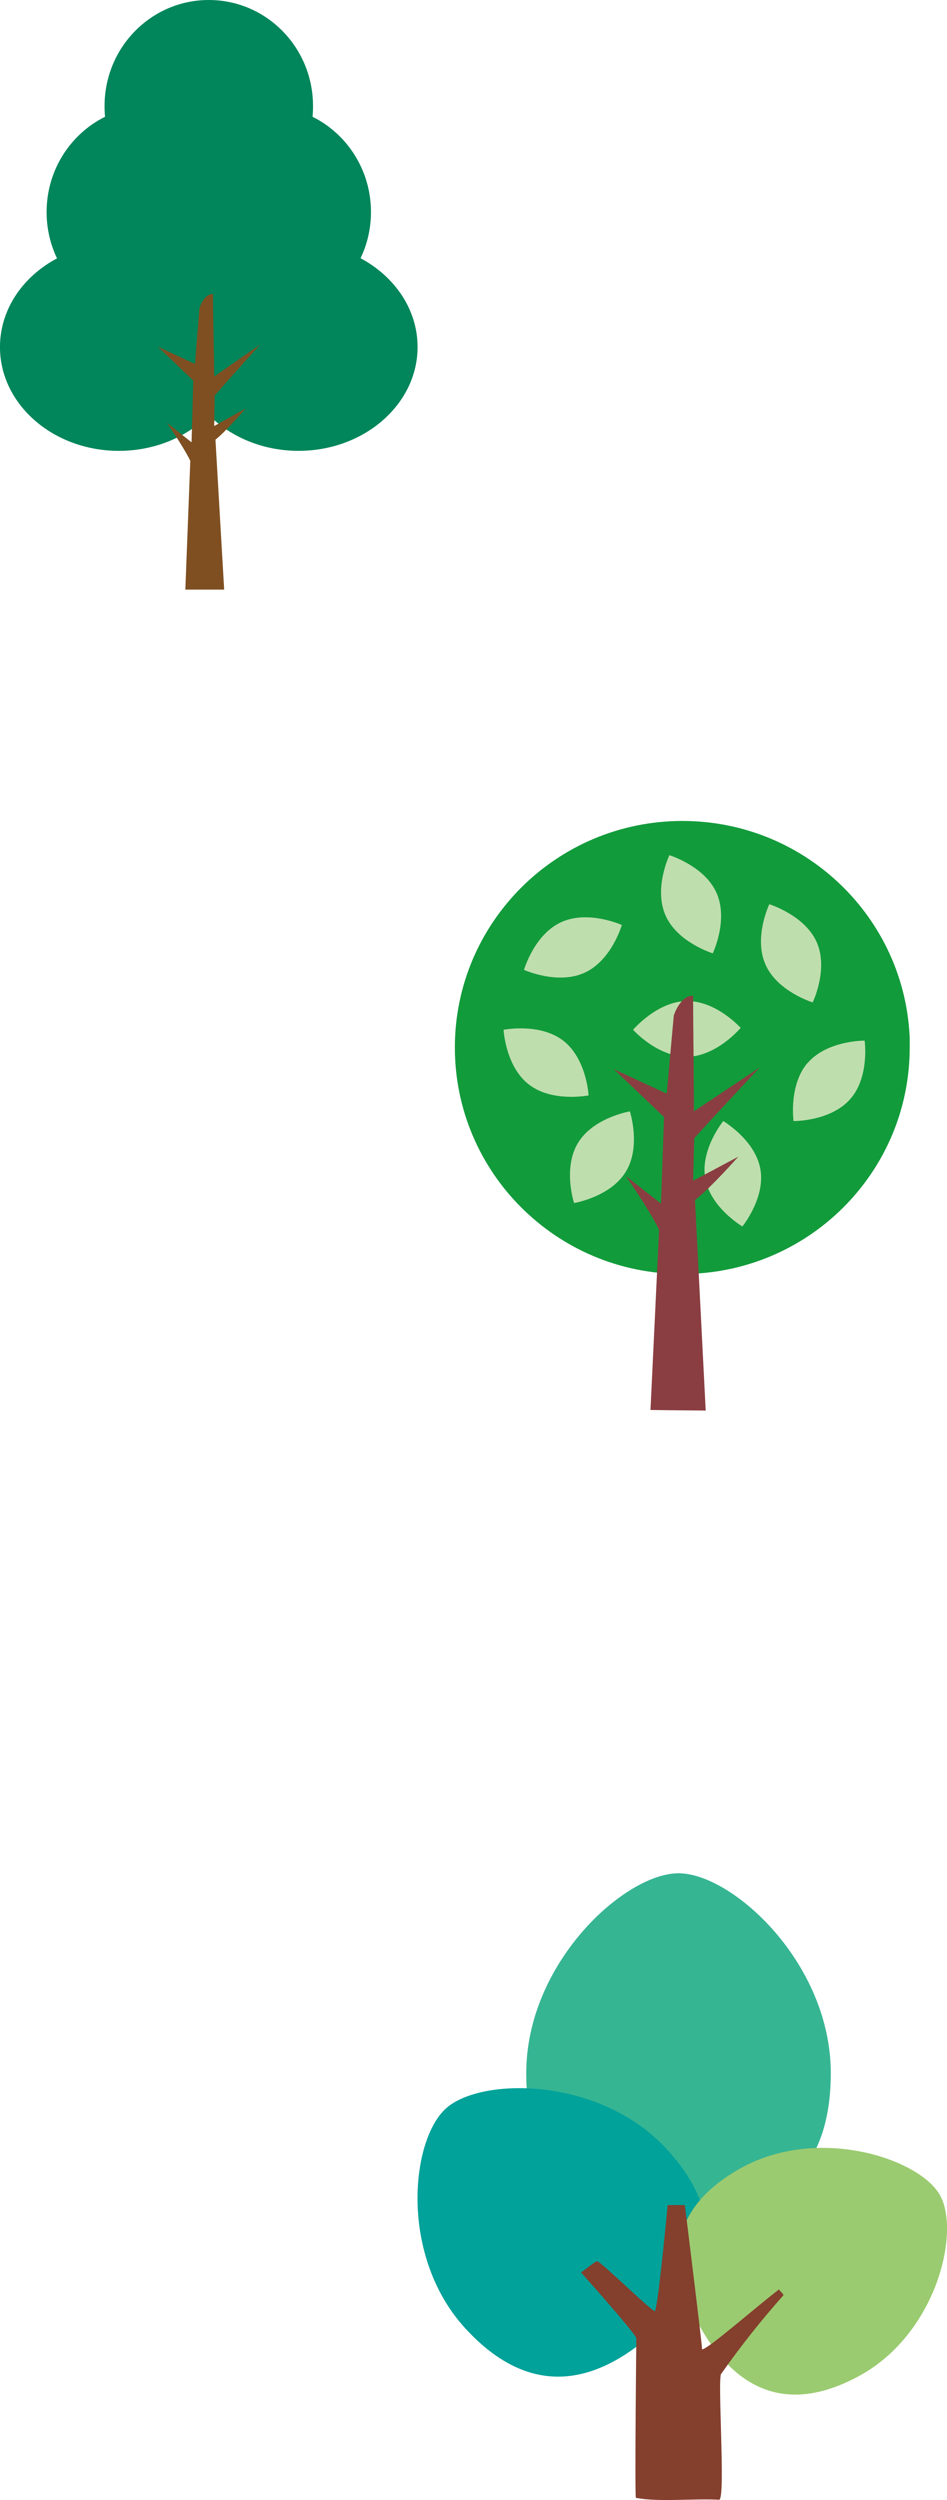
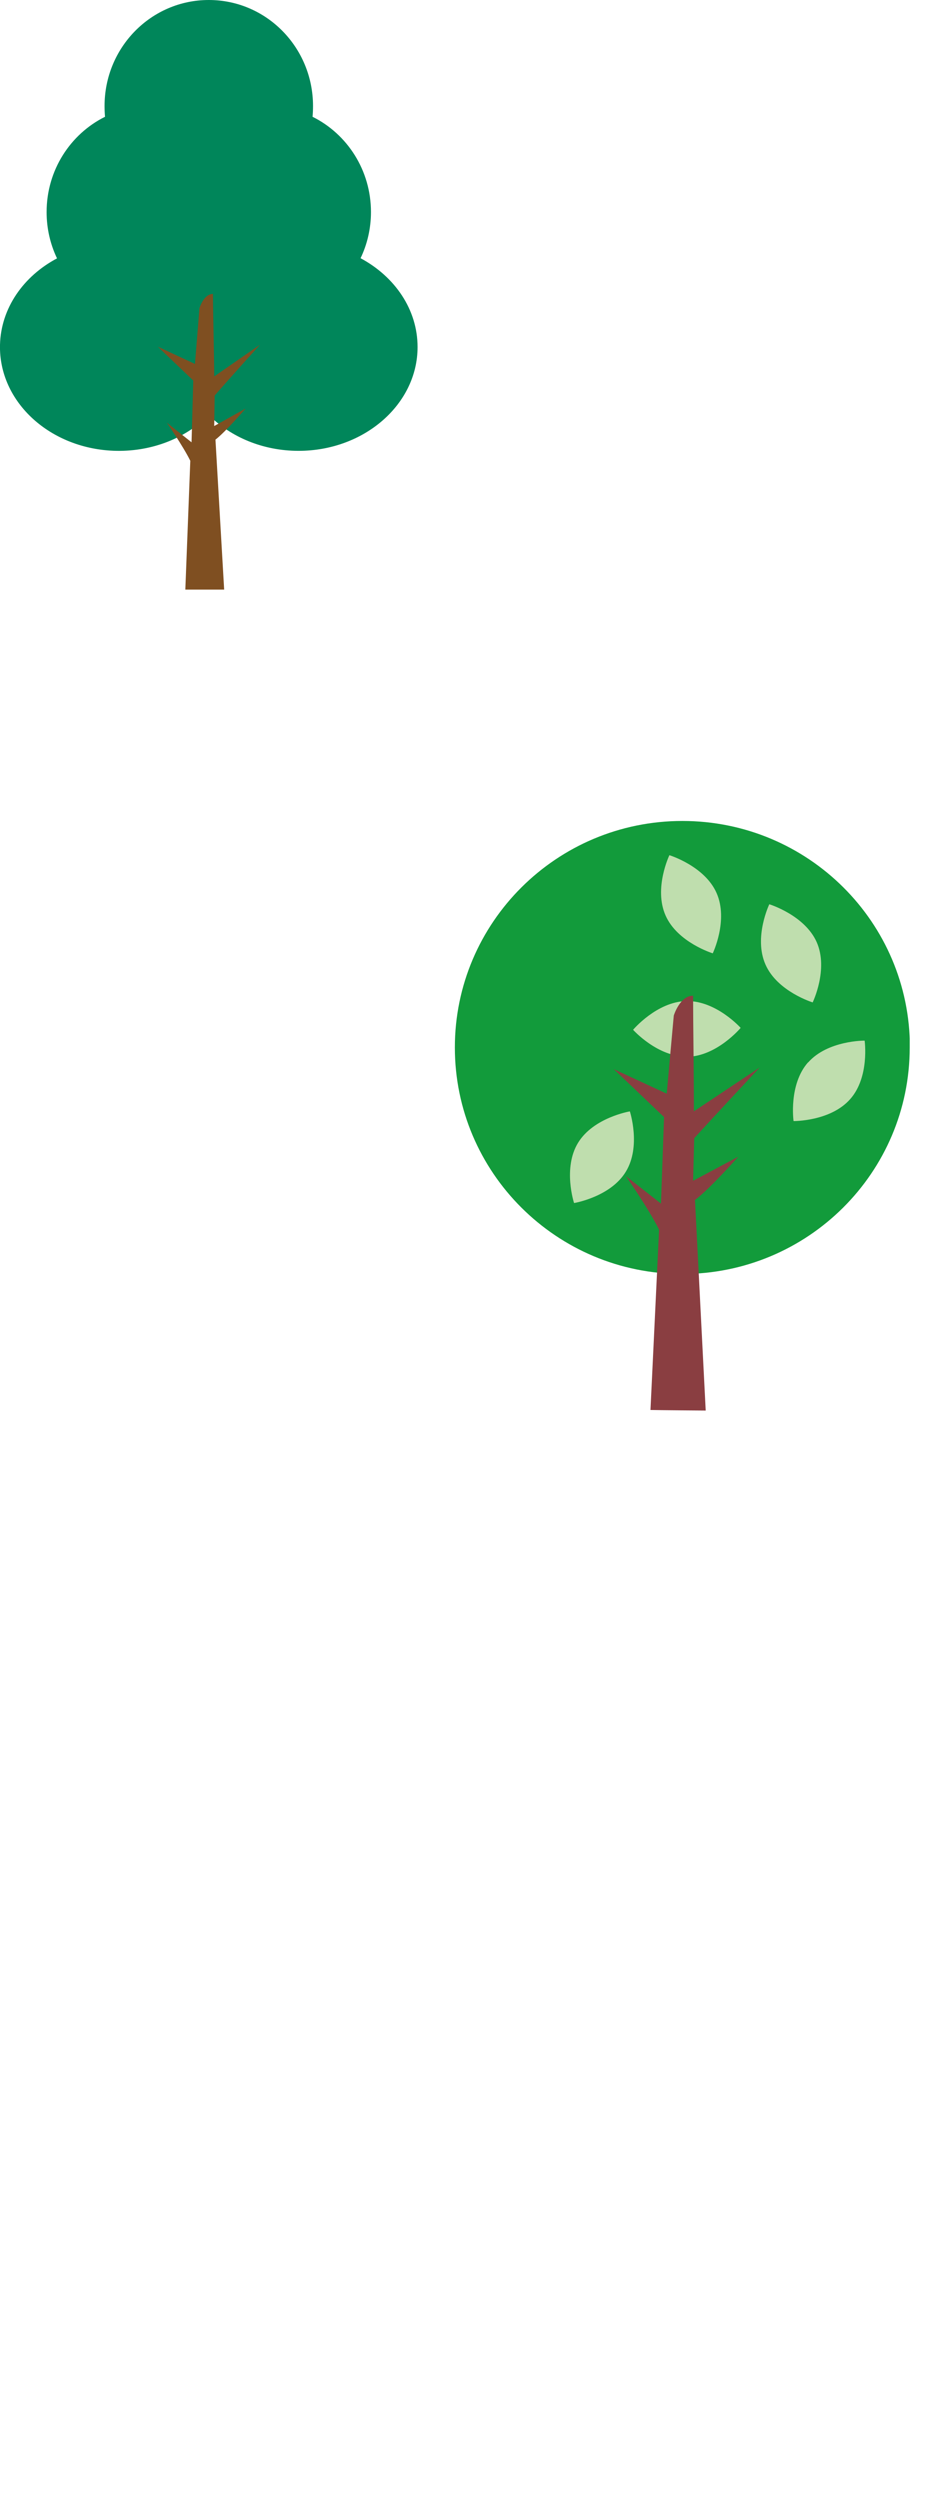
<svg xmlns="http://www.w3.org/2000/svg" width="127" height="335" viewBox="0 0 127 335" fill="none">
  <g clip-path="url(#clip0_18_12)">
    <path fill-rule="evenodd" clip-rule="evenodd" d="M48.354 34.598C49.25 32.735 49.75 30.617 49.75 28.415C49.75 22.804 46.562 17.956 41.917 15.648C41.958 15.182 41.979 14.695 41.979 14.208C41.979 6.352 35.729 0 28 0C20.271 0 14.021 6.352 14.021 14.208C14.021 14.695 14.042 15.182 14.083 15.648C9.438 17.956 6.25 22.804 6.25 28.415C6.25 30.639 6.75 32.735 7.646 34.619C3.167 36.991 0.125 41.268 2.90604e-05 46.202C-0.187 53.888 6.792 60.24 15.604 60.409C20.542 60.494 25 58.631 28 55.603C30.917 58.546 35.229 60.409 40.042 60.409C48.854 60.409 56 54.163 56 46.498C56 41.459 52.938 37.054 48.354 34.598Z" fill="#00865A" />
    <path fill-rule="evenodd" clip-rule="evenodd" d="M30.021 79H24.854L25.521 61.743C24.562 59.795 22.375 56.64 22.375 56.64L25.688 59.266L25.917 50.987L21.167 46.456L26.146 48.764L26.75 41.289C26.75 41.289 27.312 39.383 28.562 39.383C28.562 41.946 28.729 47.895 28.729 50.436L34.875 46.18C34.875 46.18 30.604 50.902 28.792 52.998L28.729 57.085L32.938 54.735C32.938 54.735 30.312 57.805 28.896 58.906L30.062 79H30.021Z" fill="#7F4F21" />
  </g>
  <g clip-path="url(#clip1_18_12)">
    <path fill-rule="evenodd" clip-rule="evenodd" d="M122 140.351C122 157.12 108.345 170.703 91.487 170.703C74.63 170.703 61 157.094 61 140.351C61 123.608 74.655 110 91.513 110C108.37 110 122.026 123.583 122.026 140.351H122Z" fill="#129B3B" />
    <path fill-rule="evenodd" clip-rule="evenodd" d="M92.179 141.575C88.182 141.651 84.903 137.981 84.903 137.981C84.903 137.981 88.08 134.21 92.051 134.133C96.047 134.057 99.327 137.726 99.327 137.726C99.327 137.726 96.15 141.524 92.179 141.6V141.575Z" fill="#BFDEAE" />
    <path fill-rule="evenodd" clip-rule="evenodd" d="M108.37 142.365C111.009 139.383 115.954 139.434 115.954 139.434C115.954 139.434 116.646 144.327 114.007 147.283C111.368 150.265 106.423 150.214 106.423 150.214C106.423 150.214 105.732 145.321 108.37 142.339V142.365Z" fill="#BFDEAE" />
-     <path fill-rule="evenodd" clip-rule="evenodd" d="M94.587 157.935C93.87 154.036 96.995 150.214 96.995 150.214C96.995 150.214 101.248 152.711 101.966 156.61C102.683 160.509 99.557 164.332 99.557 164.332C99.557 164.332 95.305 161.834 94.587 157.935Z" fill="#BFDEAE" />
-     <path fill-rule="evenodd" clip-rule="evenodd" d="M78.396 130.336C74.783 131.993 70.274 129.954 70.274 129.954C70.274 129.954 71.632 125.214 75.27 123.557C78.882 121.901 83.391 123.94 83.391 123.94C83.391 123.94 82.034 128.68 78.396 130.336Z" fill="#BFDEAE" />
    <path fill-rule="evenodd" clip-rule="evenodd" d="M96.099 119.658C97.713 123.303 95.586 127.737 95.586 127.737C95.586 127.737 90.847 126.284 89.258 122.666C87.644 119.021 89.771 114.587 89.771 114.587C89.771 114.587 94.51 116.04 96.099 119.658Z" fill="#BFDEAE" />
    <path fill-rule="evenodd" clip-rule="evenodd" d="M109.523 126.233C111.137 129.877 108.985 134.312 108.985 134.312C108.985 134.312 104.246 132.859 102.657 129.24C101.043 125.596 103.17 121.162 103.17 121.162C103.17 121.162 107.909 122.614 109.523 126.233Z" fill="#BFDEAE" />
    <path fill-rule="evenodd" clip-rule="evenodd" d="M83.93 156.992C81.88 160.382 76.987 161.197 76.987 161.197C76.987 161.197 75.449 156.508 77.525 153.119C79.6 149.729 84.468 148.914 84.468 148.914C84.468 148.914 86.005 153.603 83.93 156.992Z" fill="#BFDEAE" />
-     <path fill-rule="evenodd" clip-rule="evenodd" d="M70.94 145.321C67.789 142.9 67.533 137.981 67.533 137.981C67.533 137.981 72.375 137.013 75.526 139.434C78.677 141.855 78.934 146.773 78.934 146.773C78.934 146.773 74.066 147.742 70.94 145.321Z" fill="#BFDEAE" />
    <path fill-rule="evenodd" clip-rule="evenodd" d="M94.638 189C94.638 189 88.157 188.949 87.234 188.923L88.387 164.765C87.029 162.013 83.93 157.578 83.93 157.578L88.643 161.273L89.053 149.678L82.315 143.256L89.412 146.544L90.36 136.07C90.36 136.07 91.18 133.394 92.948 133.42C92.948 136.987 93.076 145.346 93.05 148.914L101.889 143.027C101.889 143.027 95.74 149.602 93.101 152.507L92.948 158.215L99.019 154.979C99.019 154.979 95.228 159.26 93.204 160.789L94.638 188.949V189Z" fill="#8A3E41" />
  </g>
  <g clip-path="url(#clip2_18_12)">
    <path fill-rule="evenodd" clip-rule="evenodd" d="M70.573 277.798C70.573 292.596 79.709 297.166 90.994 297.166C102.28 297.166 111.416 292.596 111.416 277.798C111.416 263 98.202 251 90.994 251C83.787 251 70.573 263 70.573 277.798Z" fill="#36B593" />
    <path fill-rule="evenodd" clip-rule="evenodd" d="M62.417 311.995C71.3 321.663 80.088 319.269 87.549 312.648C95.009 305.995 98.297 297.632 89.414 287.964C80.531 278.295 64.598 278.233 59.825 282.492C55.052 286.751 53.534 302.326 62.417 311.995Z" fill="#00A29A" />
    <path fill-rule="evenodd" clip-rule="evenodd" d="M99.466 290.451C89.161 296.109 89.508 304.098 93.903 311.808C98.265 319.487 104.998 323.964 115.304 318.306C125.609 312.648 128.834 299.031 126.052 294.119C123.27 289.207 109.772 284.793 99.466 290.451Z" fill="#9BCB70" />
    <path fill-rule="evenodd" clip-rule="evenodd" d="M96.463 334.938C92.828 334.751 88.434 335.28 85.272 334.689C85.115 333.632 85.336 313.301 85.336 313.301C85.146 312.554 77.907 304.472 77.907 304.472C78.128 304.409 79.804 302.979 80.088 302.979C80.942 303.352 86.98 309.321 87.833 309.694C88.307 308.358 89.224 298.658 89.54 295.456H91.848C92.132 297.881 94.155 314.078 94.155 314.793C94.882 314.824 101.395 309.104 104.492 306.741C104.587 307.083 104.998 307.176 105.061 307.549C102.09 310.876 99.34 314.358 96.748 318.026C96.147 318.119 97.348 334.627 96.463 334.938Z" fill="#843F2D" />
  </g>
  <defs>
    <clipPath id="clip0_18_12">
      <rect width="56" height="79" fill="white" />
    </clipPath>
    <clipPath id="clip1_18_12">
      <rect width="61" height="79" fill="white" transform="translate(61 110)" />
    </clipPath>
    <clipPath id="clip2_18_12">
-       <rect width="71" height="84" fill="white" transform="translate(56 251)" />
-     </clipPath>
+       </clipPath>
  </defs>
</svg>